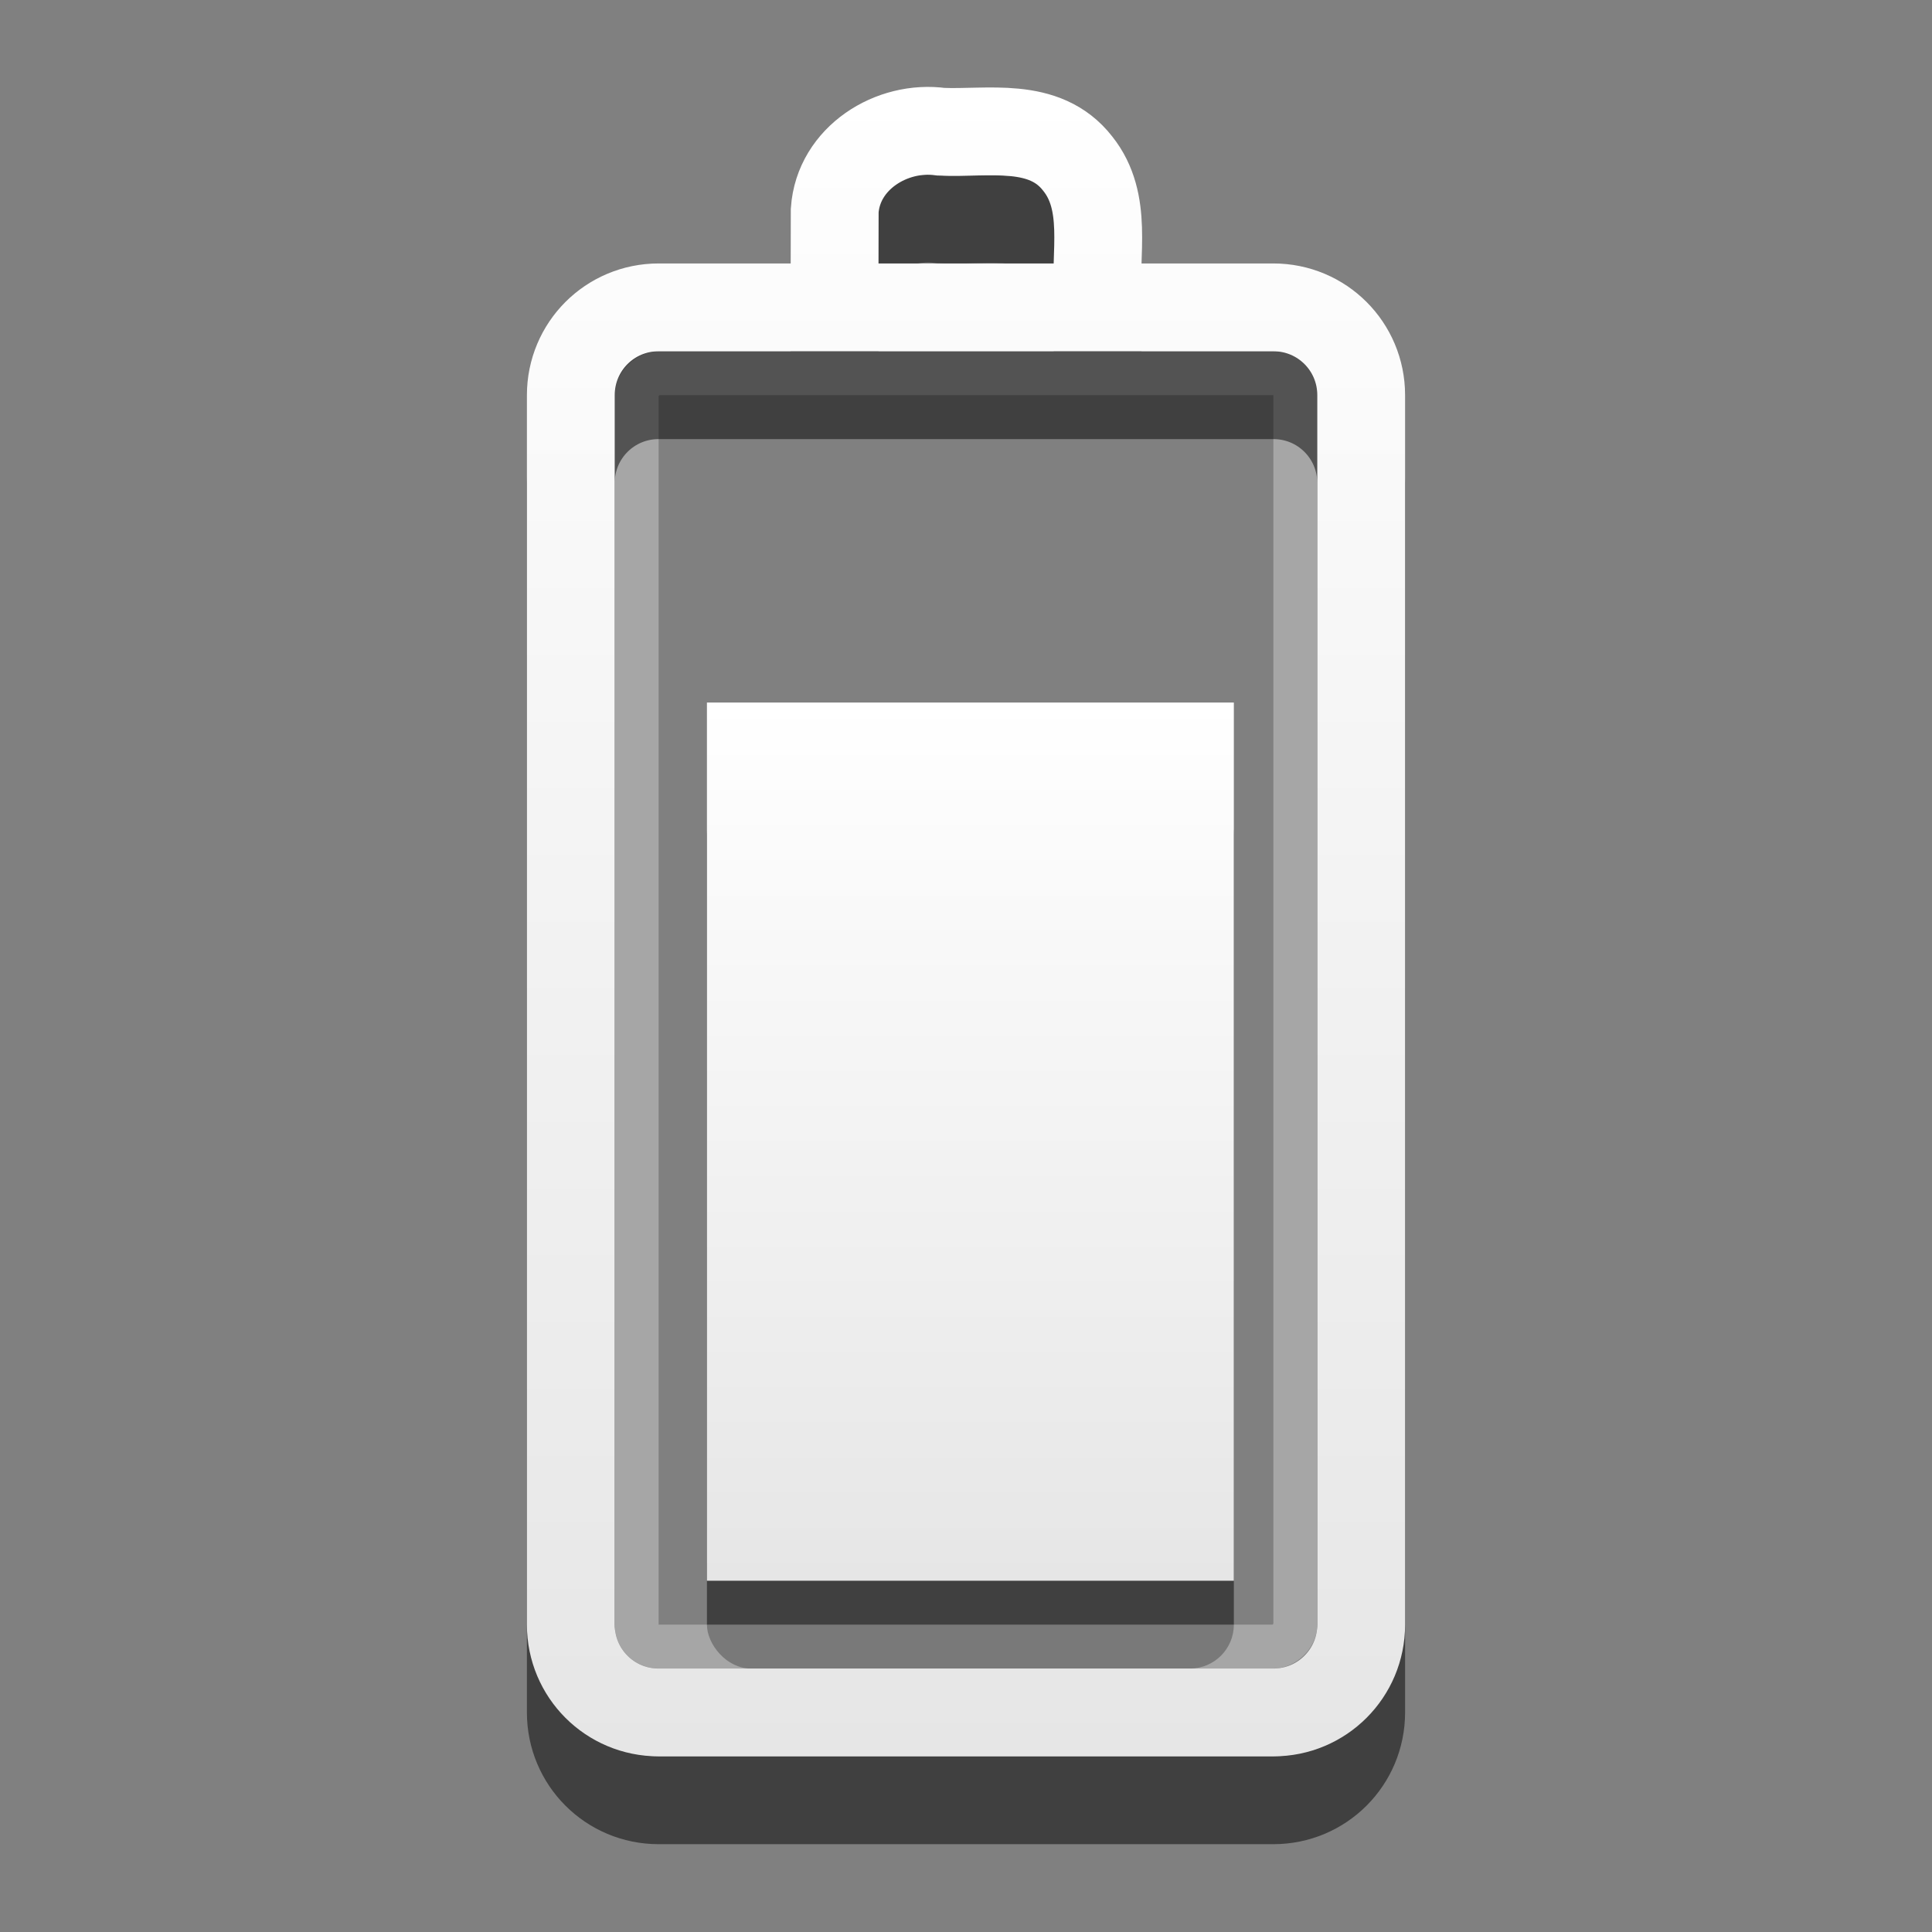
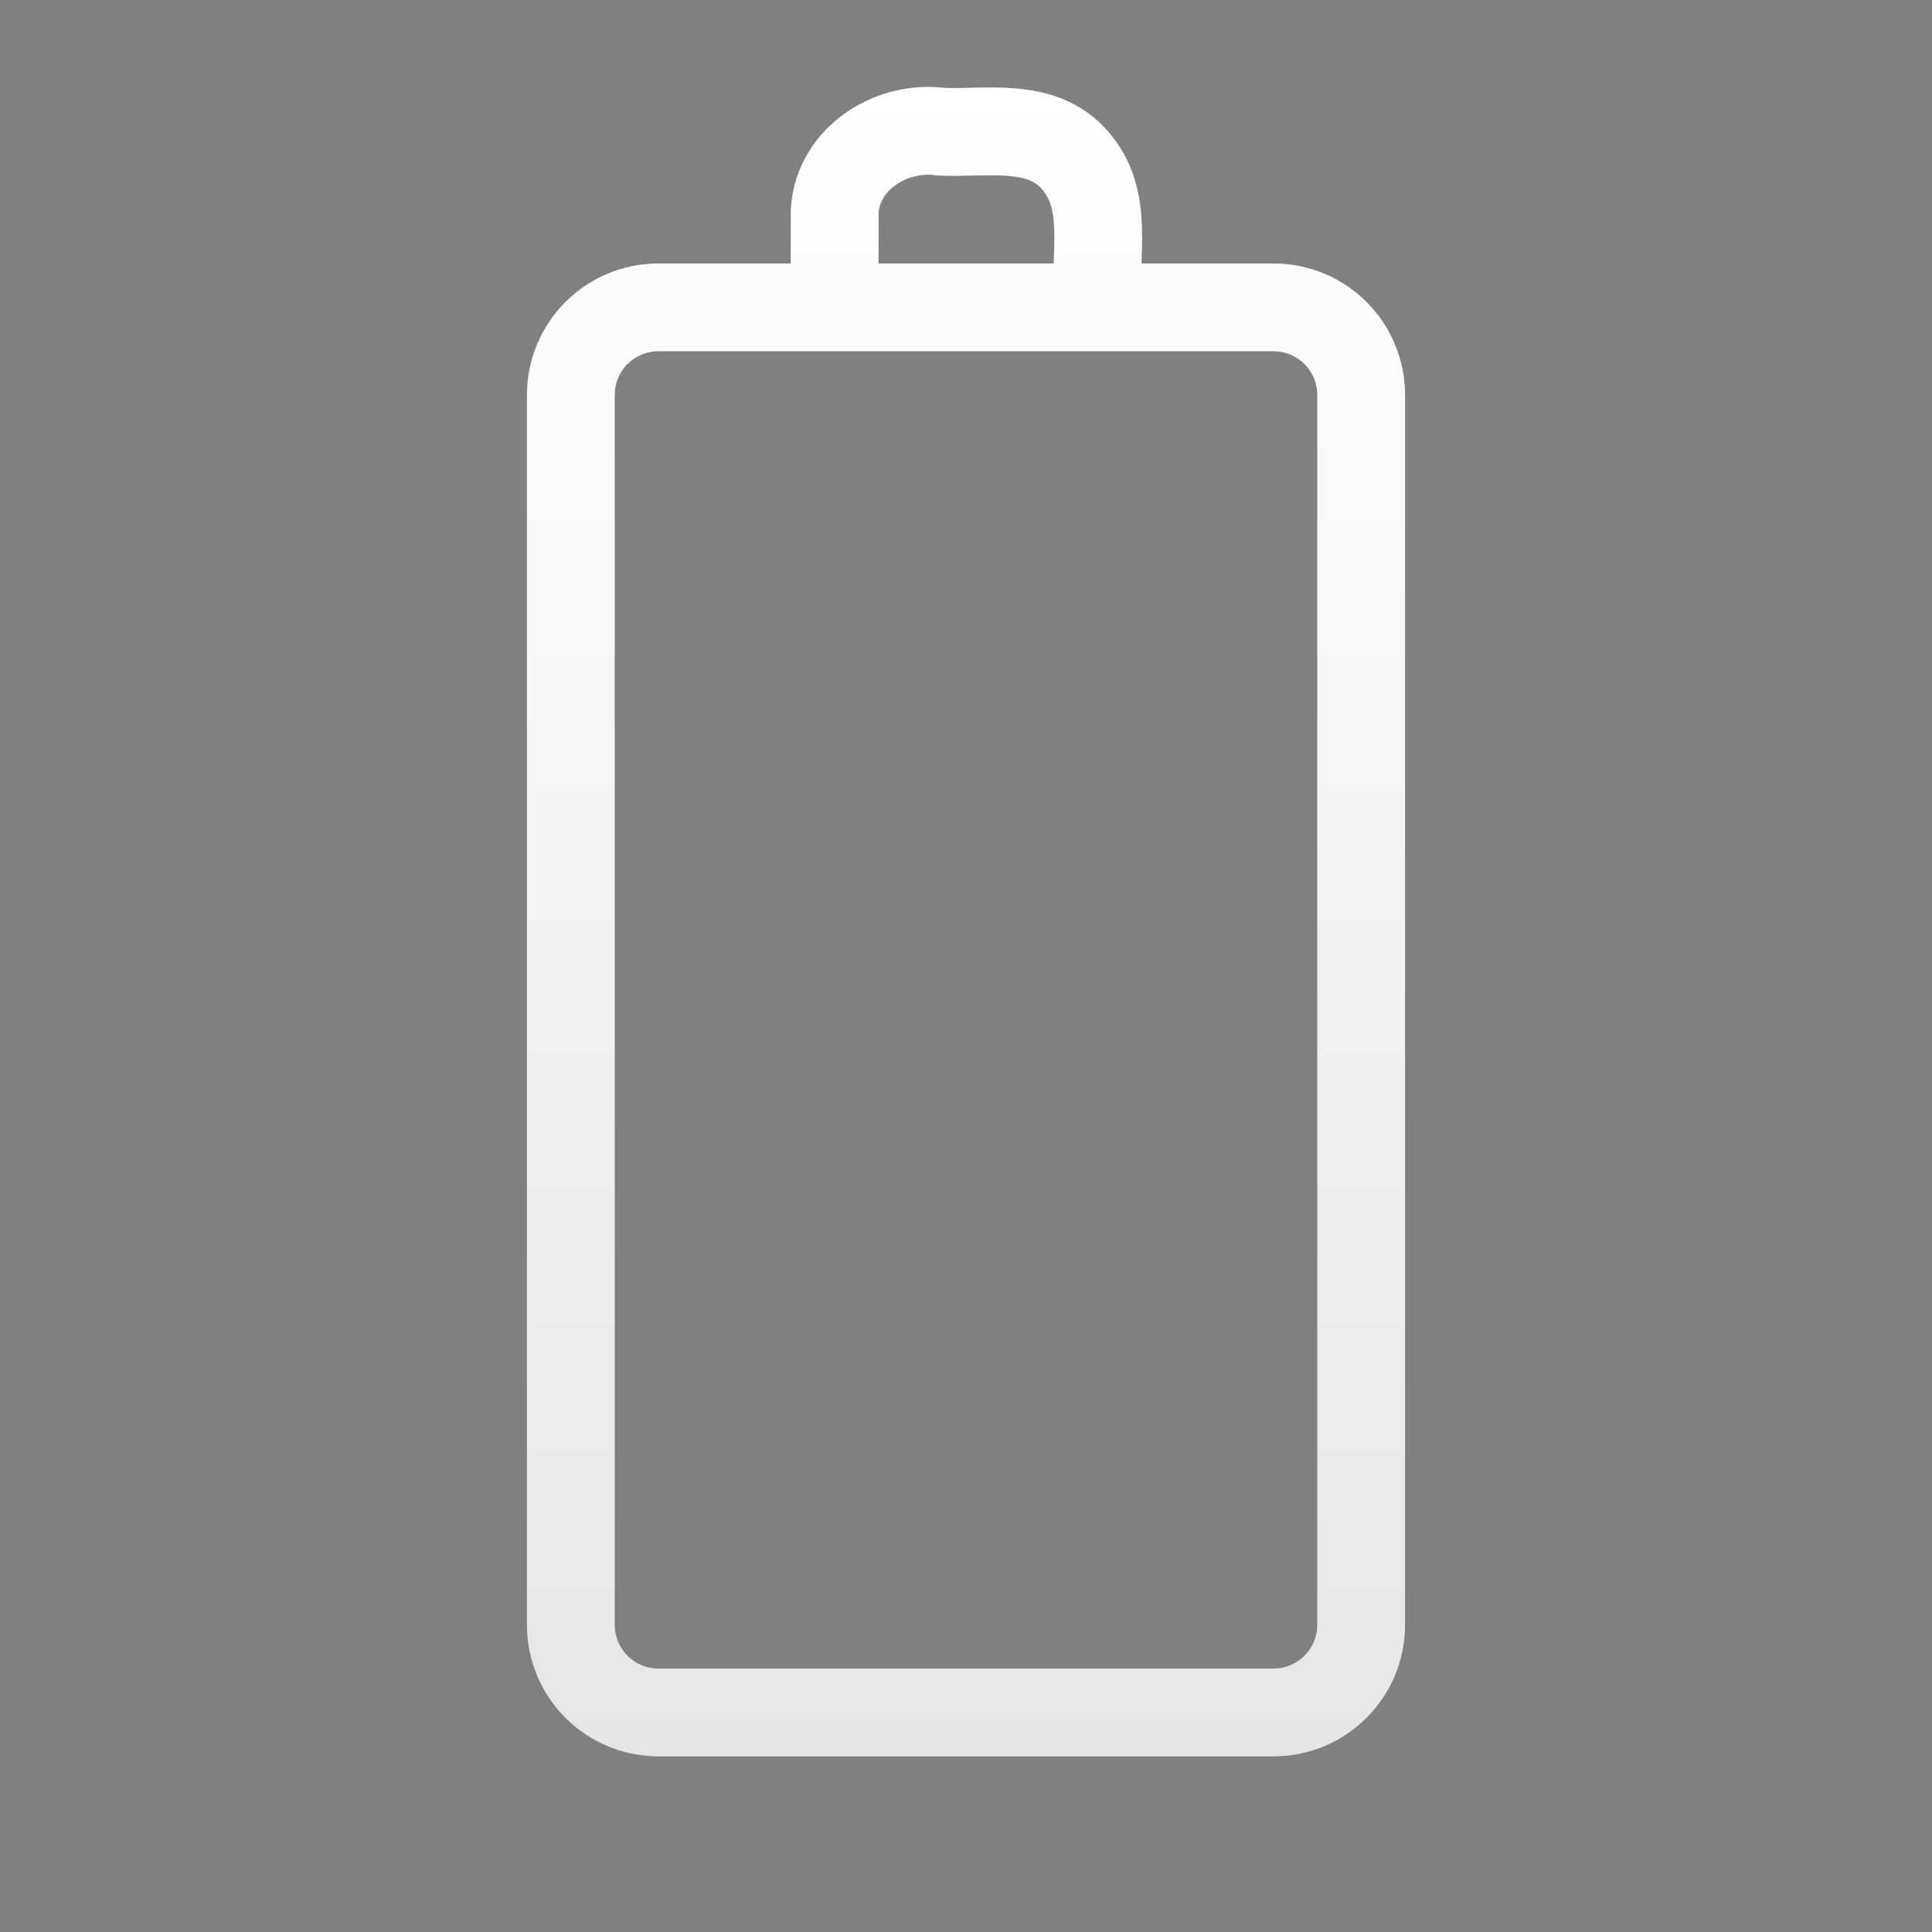
<svg xmlns="http://www.w3.org/2000/svg" xmlns:ns1="http://sodipodi.sourceforge.net/DTD/sodipodi-0.dtd" xmlns:ns2="http://www.inkscape.org/namespaces/inkscape" xmlns:xlink="http://www.w3.org/1999/xlink" version="1.0" width="22" height="22" id="svg3239" ns1:version="0.32" ns2:version="0.47 r22583" ns1:docname="xfpm-primary-080.svg" ns2:output_extension="org.inkscape.output.svg.inkscape">
  <rect width="100%" height="100%" fill="#808080" stroke="none" />
  <ns1:namedview ns2:window-height="753" ns2:window-width="1280" ns2:pageshadow="2" ns2:pageopacity="0.0" guidetolerance="10.0" gridtolerance="10.0" objecttolerance="10.0" borderopacity="1.0" bordercolor="#666666" pagecolor="#ffffff" id="base" showgrid="false" ns2:zoom="10.375" ns2:cx="-10.216867" ns2:cy="12" ns2:window-x="0" ns2:window-y="24" ns2:current-layer="svg3239" ns2:window-maximized="1" />
  <defs id="defs3241">
    <linearGradient x1="12" y1="1.99" x2="12" y2="21" id="linearGradient2392" xlink:href="#linearGradient3678" gradientUnits="userSpaceOnUse" gradientTransform="translate(-1,-1)" />
    <linearGradient x1="51.78" y1="7.258" x2="51.78" y2="31.112" id="linearGradient2395" xlink:href="#linearGradient3678" gradientUnits="userSpaceOnUse" gradientTransform="matrix(0.41,0,0,0.419,-9.799,4.956)" />
    <linearGradient id="linearGradient3678">
      <stop style="stop-color:#ffffff;stop-opacity:1;" offset="0" id="stop3680" />
      <stop style="stop-color:#e6e6e6;stop-opacity:1;" offset="1" id="stop3682" />
    </linearGradient>
    <linearGradient gradientTransform="matrix(-0.41,0,0,0.545,78.03,-3.846)" gradientUnits="userSpaceOnUse" xlink:href="#linearGradient3678" id="linearGradient2388" y2="38.28" x2="159.686" y1="14.404" x1="159.686" />
  </defs>
-   <rect width="6" height="10" rx="0.5" ry="0.5" x="8.05" y="9" id="rect3206" style="opacity:0.5;fill:#000000;fill-opacity:1;fill-rule:nonzero;stroke:none;stroke-width:1;stroke-linecap:butt;stroke-linejoin:miter;marker:none;marker-start:none;marker-mid:none;marker-end:none;stroke-miterlimit:4;stroke-dasharray:none;stroke-dashoffset:0;stroke-opacity:1;visibility:visible;display:inline;overflow:visible;enable-background:accumulate" />
-   <rect width="14.5" height="7.5" rx="0.25" ry="0.25" x="-18.75" y="7.25" transform="matrix(0,-1,1,0,0,0)" id="rect3236" style="opacity:0.3;fill:none;fill-opacity:1;fill-rule:nonzero;stroke:#ffffff;stroke-width:0.5;stroke-linecap:round;stroke-linejoin:miter;marker:none;marker-start:none;marker-mid:none;marker-end:none;stroke-miterlimit:4;stroke-dasharray:none;stroke-dashoffset:0;stroke-opacity:1;visibility:visible;display:inline;overflow:visible;enable-background:accumulate" />
-   <path d="M 6.5,19.5 L 6.5,5.5 C 6.5,4.946 6.946,4.5 7.5,4.5 L 14.5,4.5 C 15.054,4.5 15.5,4.946 15.5,5.5 L 15.5,19.5 C 15.5,20.054 15.054,20.5 14.5,20.5 L 7.5,20.5 C 6.946,20.5 6.5,20.054 6.5,19.5 z M 9.503,4.382 C 9.503,4.054 9.504,3.725 9.505,3.397 C 9.546,2.8 10.155,2.421 10.717,2.5 C 11.25,2.523 11.894,2.376 12.272,2.863 C 12.623,3.302 12.464,3.884 12.5,4.4" id="path3208" style="opacity:0.5;fill:none;fill-opacity:1;fill-rule:nonzero;stroke:#000000;stroke-width:1;stroke-linecap:round;stroke-linejoin:miter;marker:none;marker-start:none;marker-mid:none;marker-end:none;stroke-miterlimit:4;stroke-dashoffset:0;stroke-opacity:1;visibility:visible;display:inline;overflow:visible;enable-background:accumulate" />
-   <path d="M 8.05,8 C 10.05,8 12.05,8 14.05,8 C 14.05,11.333 14.05,14.667 14.05,18 C 12.05,18 10.05,18 8.05,18 C 8.05,14.667 8.05,11.333 8.05,8 z" id="rect3728" style="opacity:1;fill:url(#linearGradient2395);fill-opacity:1;fill-rule:nonzero;stroke:none;stroke-width:1;stroke-linecap:butt;stroke-linejoin:miter;marker:none;marker-start:none;marker-mid:none;marker-end:none;stroke-miterlimit:4;stroke-dasharray:none;stroke-dashoffset:0;stroke-opacity:1;visibility:visible;display:inline;overflow:visible;enable-background:accumulate" />
  <path d="M 6.5,18.5 L 6.5,4.5 C 6.5,3.946 6.946,3.5 7.5,3.5 L 14.5,3.5 C 15.054,3.5 15.5,3.946 15.5,4.5 L 15.5,18.5 C 15.5,19.054 15.054,19.5 14.5,19.5 L 7.5,19.5 C 6.946,19.5 6.5,19.054 6.5,18.5 z M 9.503,3.382 C 9.503,3.054 9.504,2.725 9.505,2.397 C 9.546,1.8 10.155,1.421 10.717,1.5 C 11.25,1.523 11.894,1.376 12.272,1.863 C 12.623,2.302 12.464,2.884 12.5,3.4" id="rect2442" style="opacity:1;fill:none;fill-opacity:1;fill-rule:nonzero;stroke:url(#linearGradient2392);stroke-width:1;stroke-linecap:round;stroke-linejoin:miter;marker:none;marker-start:none;marker-mid:none;marker-end:none;stroke-miterlimit:4;stroke-dashoffset:0;stroke-opacity:1;visibility:visible;display:inline;overflow:visible;enable-background:accumulate" />
</svg>